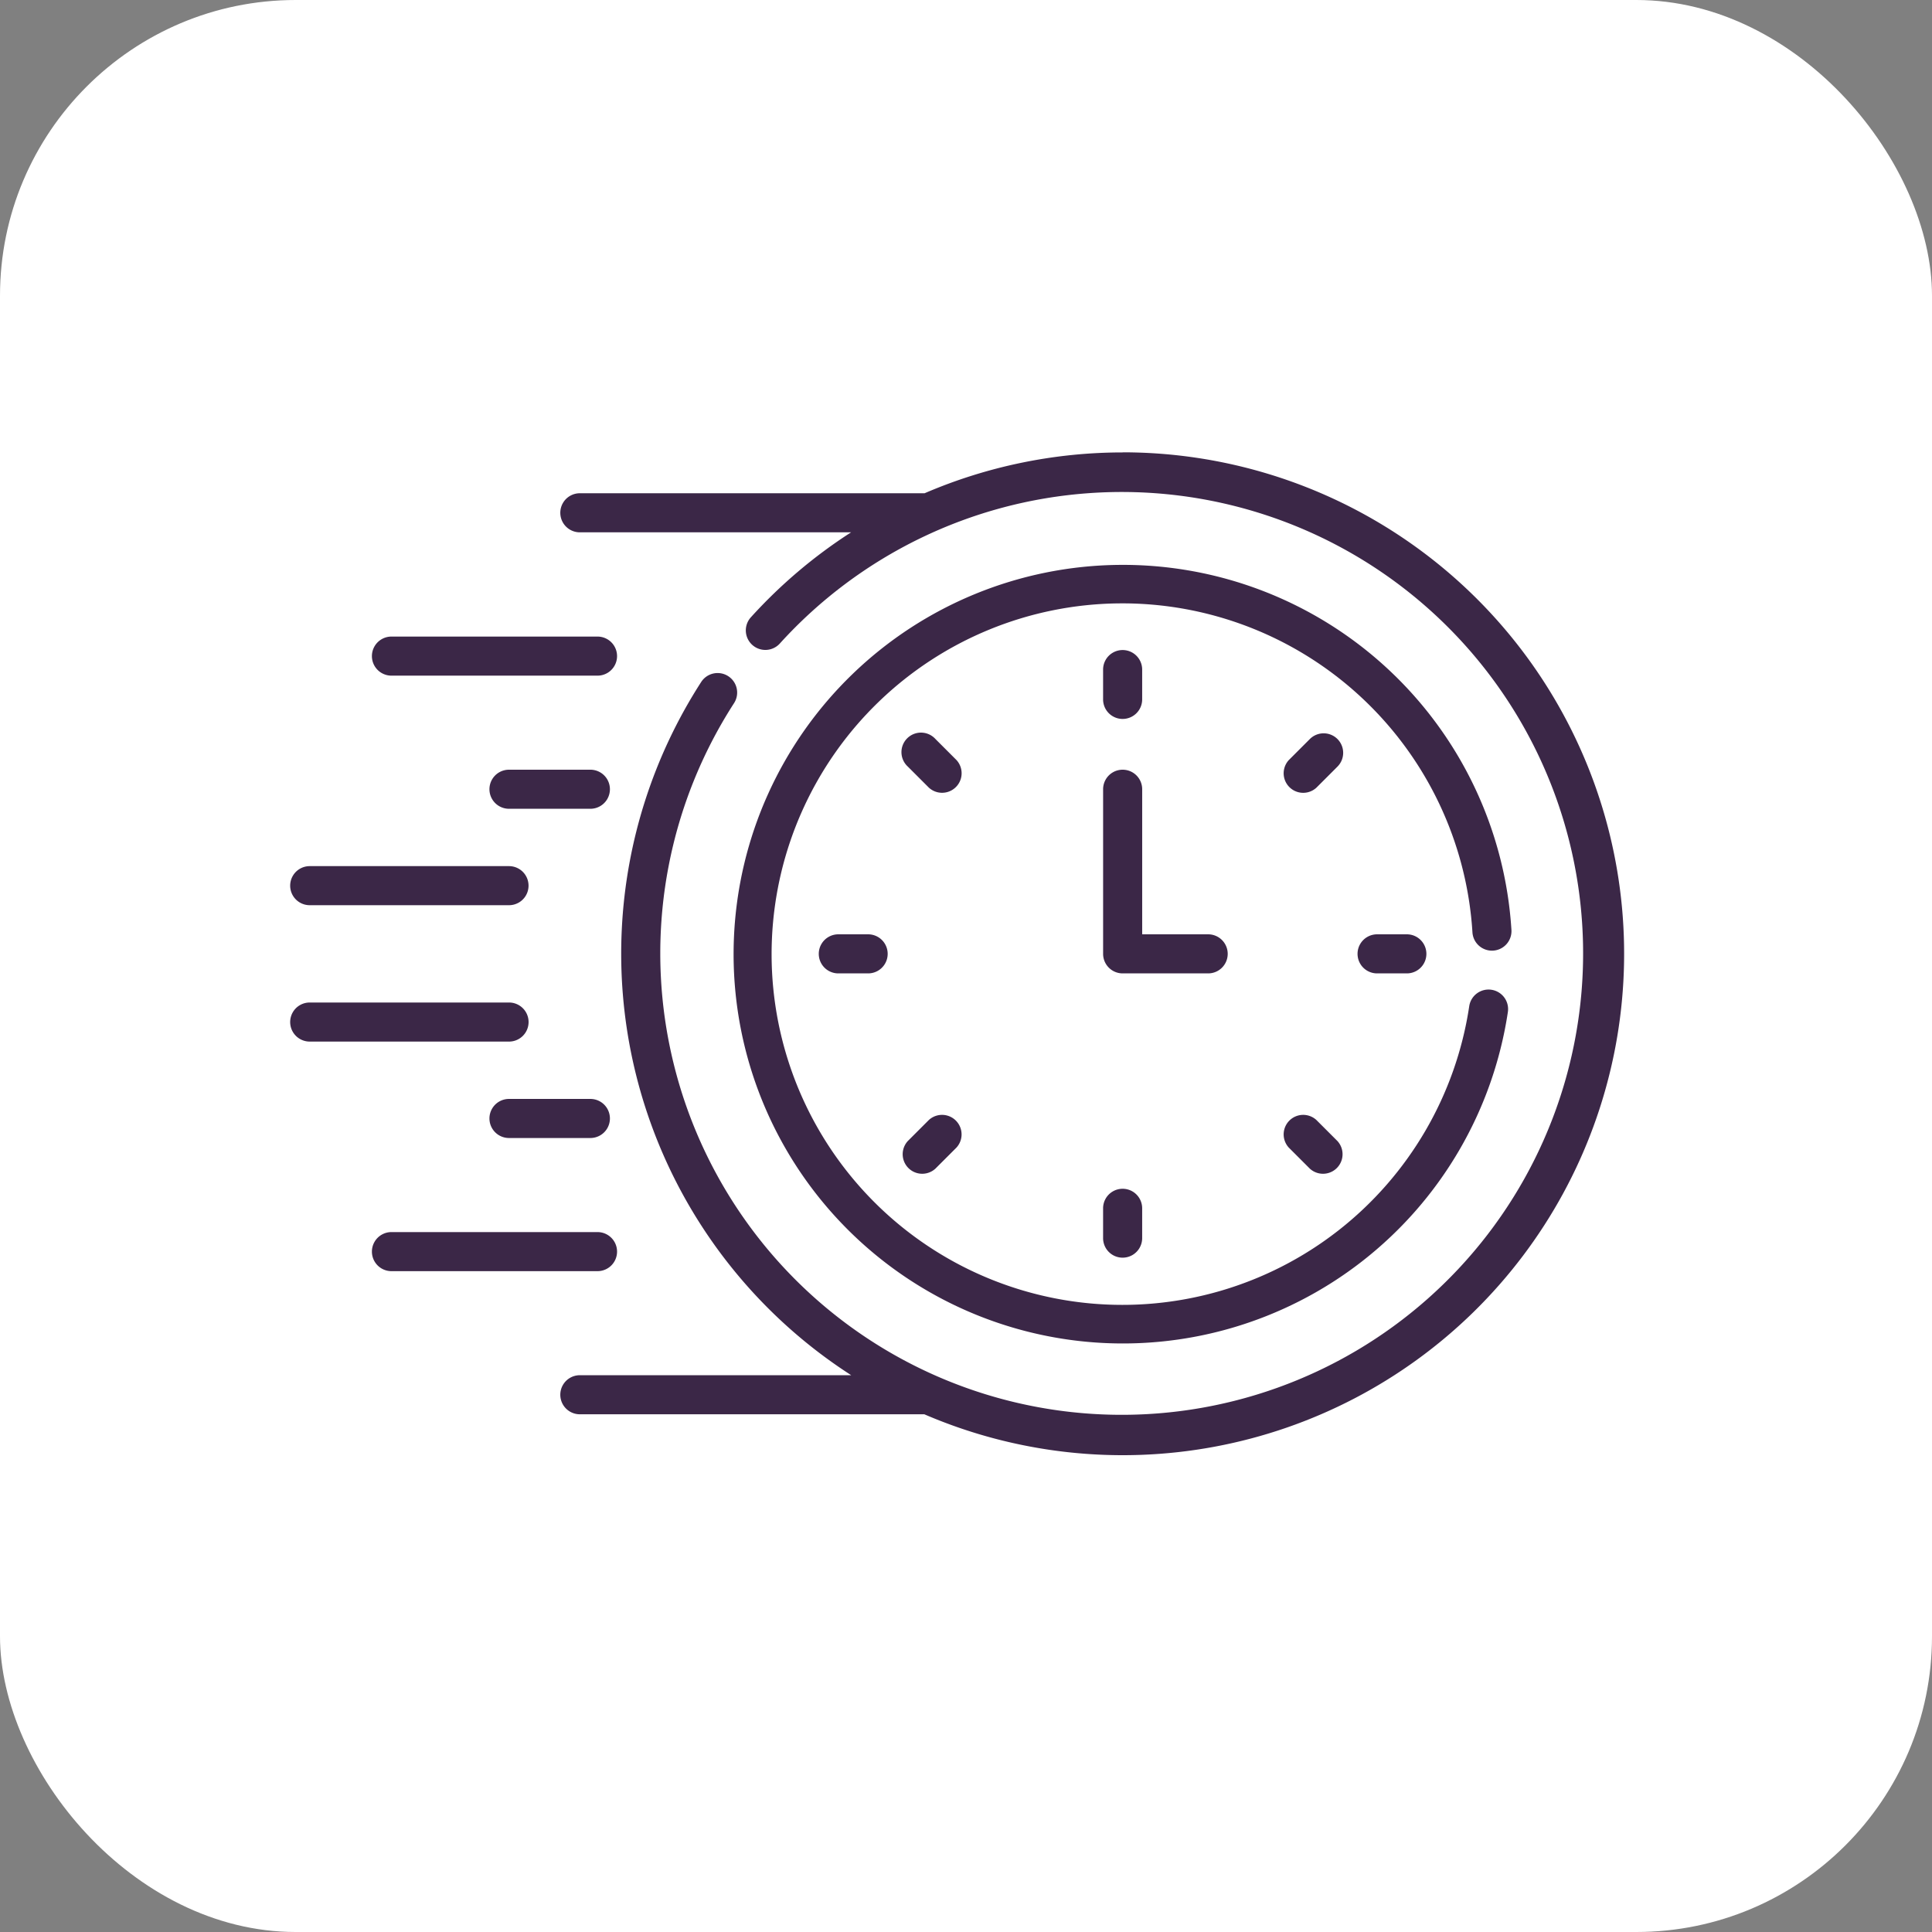
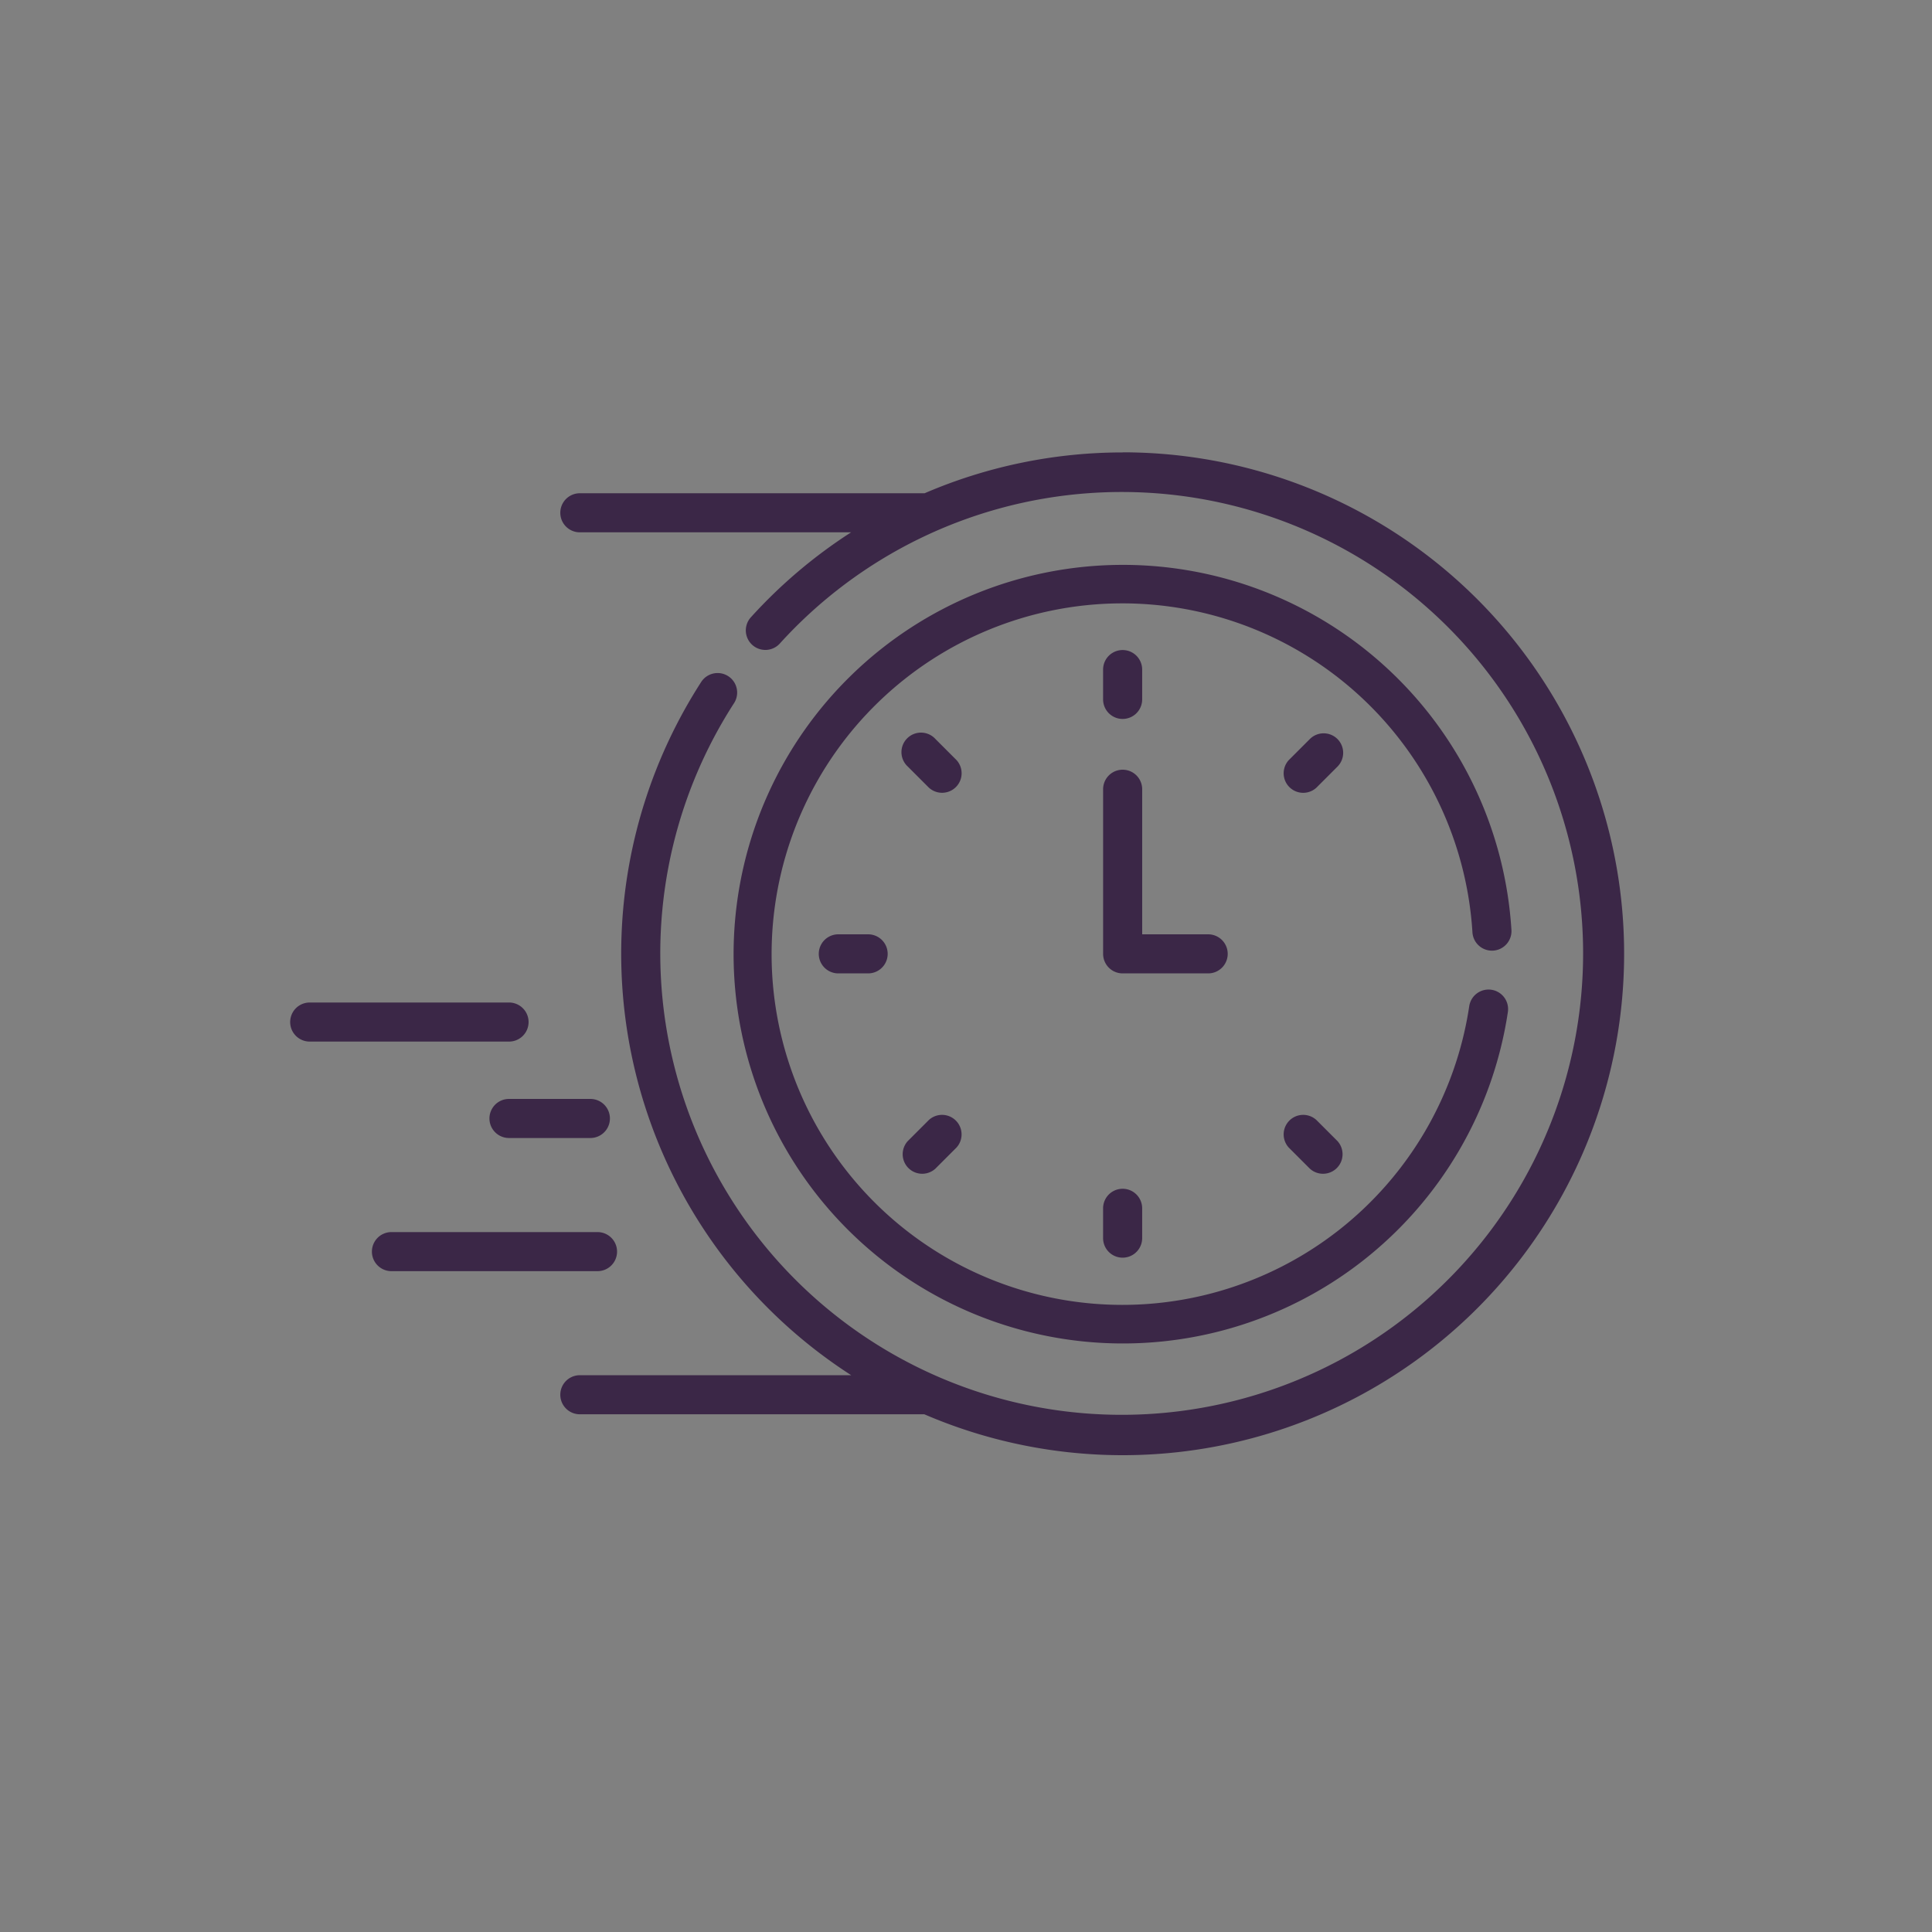
<svg xmlns="http://www.w3.org/2000/svg" width="98" height="98" viewBox="0 0 98 98">
  <rect x="0" y="0" width="98" height="98" fill="#808080" stroke="none" />
  <g transform="translate(-634 -1468)">
-     <rect width="98" height="98" rx="15" transform="translate(634 1468)" fill="#fff" />
    <g transform="translate(648.719 1490.949)">
-       <path d="M32.363,136.192H42.816a.991.991,0,1,0,0-1.982H32.363a.991.991,0,1,0,0,1.982Z" transform="translate(-27.226 -124.869)" fill="#3b2747" />
-       <path d="M81.632,185.317H77.5a.991.991,0,0,0,0,1.982h4.129a.991.991,0,0,0,0-1.982Z" transform="translate(-66.401 -169.223)" fill="#3b2747" />
-       <path d="M.991,224.309H11.1a.991.991,0,0,0,0-1.982H.991a.991.991,0,1,0,0,1.982Z" transform="translate(0 -201.342)" fill="#3b2747" />
      <path d="M43.807,363.78a.991.991,0,0,0-.991-.991H32.363a.991.991,0,1,0,0,1.982H42.816A.991.991,0,0,0,43.807,363.78Z" transform="translate(-27.226 -323.241)" fill="#3b2747" />
      <path d="M81.632,311.683H77.5a.991.991,0,0,0,0,1.982h4.129a.991.991,0,0,0,0-1.982Z" transform="translate(-66.401 -278.889)" fill="#3b2747" />
      <path d="M12.093,275.664a.991.991,0,0,0-.991-.991H.991a.991.991,0,1,0,0,1.982H11.1A.991.991,0,0,0,12.093,275.664Z" transform="translate(0 -246.77)" fill="#3b2747" />
      <path d="M313.02,142.877a.991.991,0,0,0,.991-.991v-1.513a.991.991,0,1,0-1.982,0v1.513A.991.991,0,0,0,313.02,142.877Z" transform="translate(-270.794 -129.358)" fill="#3b2747" />
      <path d="M383.853,171.632a.991.991,0,0,0-1.4,0l-1.07,1.07a.991.991,0,0,0,1.4,1.4l1.07-1.07A.991.991,0,0,0,383.853,171.632Z" transform="translate(-330.73 -157.094)" fill="#3b2747" />
-       <path d="M410.69,248.5a.991.991,0,1,0,0,1.982H412.2a.991.991,0,0,0,0-1.982Z" transform="translate(-355.557 -224.056)" fill="#3b2747" />
      <path d="M382.783,317.853a.991.991,0,0,0-1.4,1.4l1.07,1.07a.991.991,0,0,0,1.4-1.4Z" transform="translate(-330.73 -283.992)" fill="#3b2747" />
      <path d="M312.029,347.161v1.513a.991.991,0,0,0,1.982,0v-1.513a.991.991,0,1,0-1.982,0Z" transform="translate(-270.794 -308.819)" fill="#3b2747" />
      <path d="M236.23,317.853l-1.07,1.07a.991.991,0,0,0,1.4,1.4l1.07-1.07a.991.991,0,0,0-1.4-1.4Z" transform="translate(-203.832 -283.992)" fill="#3b2747" />
      <path d="M203.9,248.5a.991.991,0,0,0,0,1.982h1.513a.991.991,0,0,0,0-1.982Z" transform="translate(-176.096 -224.056)" fill="#3b2747" />
      <path d="M237.633,172.7l-1.07-1.07a.991.991,0,1,0-1.4,1.4l1.07,1.07a.991.991,0,0,0,1.4-1.4Z" transform="translate(-203.833 -157.094)" fill="#3b2747" />
      <path d="M318.35,194.657a.991.991,0,0,0-.991-.991h-3.347v-7.359a.991.991,0,1,0-1.982,0v8.35a.991.991,0,0,0,.991.991h4.339A.991.991,0,0,0,318.35,194.657Z" transform="translate(-270.794 -169.222)" fill="#3b2747" />
      <path d="M208.55,126.065a.991.991,0,0,0,.929-1.049,19.747,19.747,0,1,0-.182,4.17.991.991,0,1,0-1.96-.294,17.792,17.792,0,1,1,.164-3.755A.992.992,0,0,0,208.55,126.065Z" transform="translate(-147.531 -100.794)" fill="#3b2747" />
      <path d="M132.205,63.529A25.425,25.425,0,0,0,122.16,65.6H104.672a.991.991,0,1,0,0,1.982h13.759a25.408,25.408,0,0,0-5.083,4.309.991.991,0,0,0,1.469,1.331,23.405,23.405,0,1,1-2.324,3.027.991.991,0,0,0-1.665-1.076,25.429,25.429,0,0,0,7.609,35.164H104.672a.991.991,0,1,0,0,1.982h17.474a25.435,25.435,0,1,0,10.059-48.795Z" transform="translate(-89.979 -63.529)" fill="#3b2747" />
    </g>
  </g>
</svg>